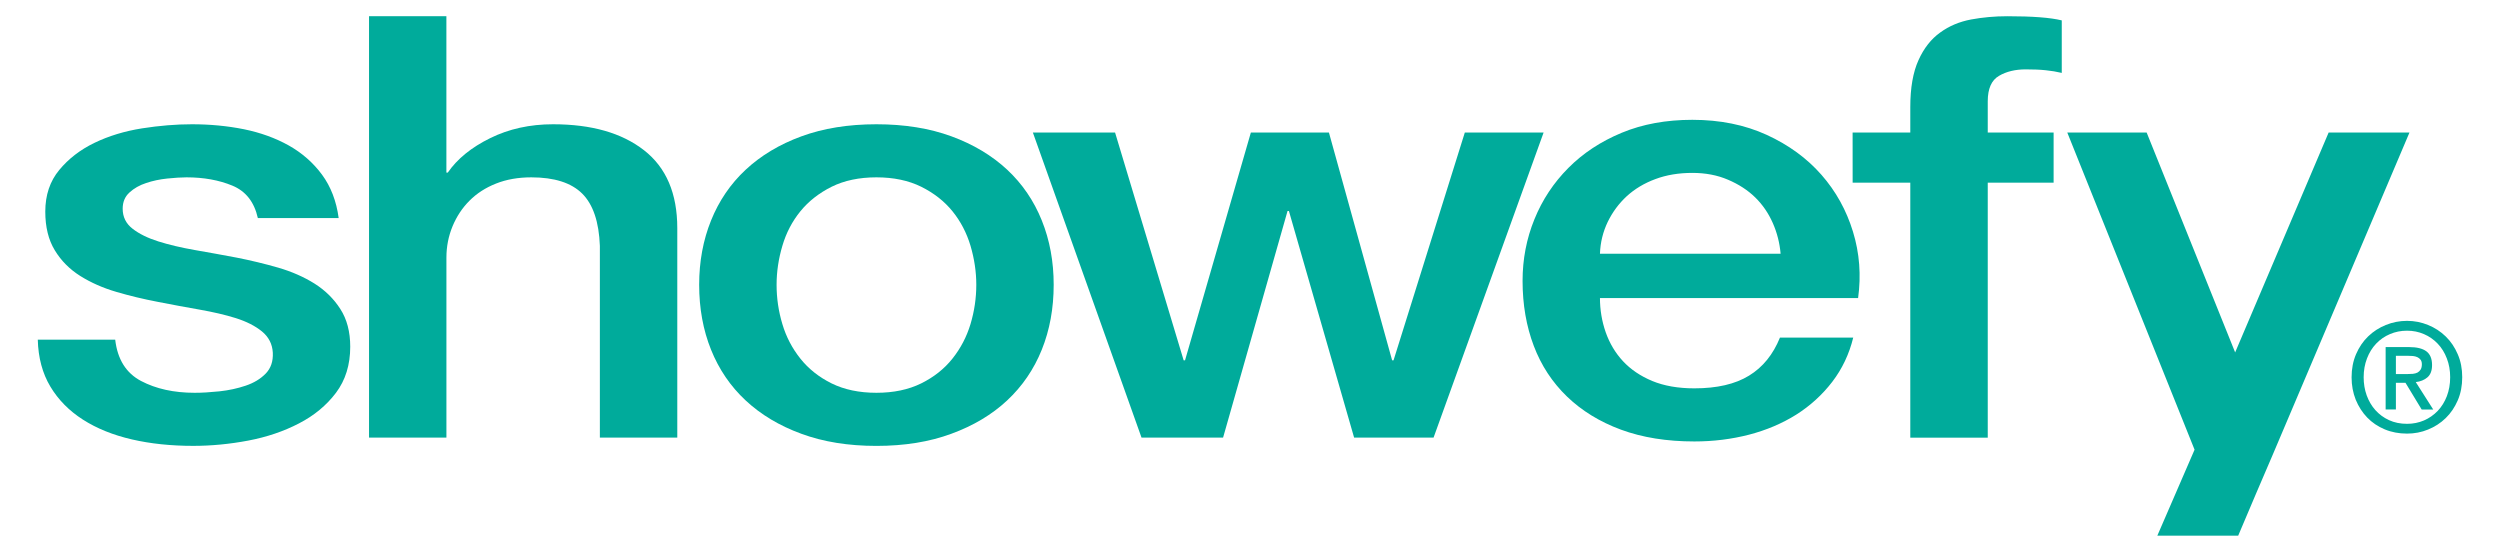
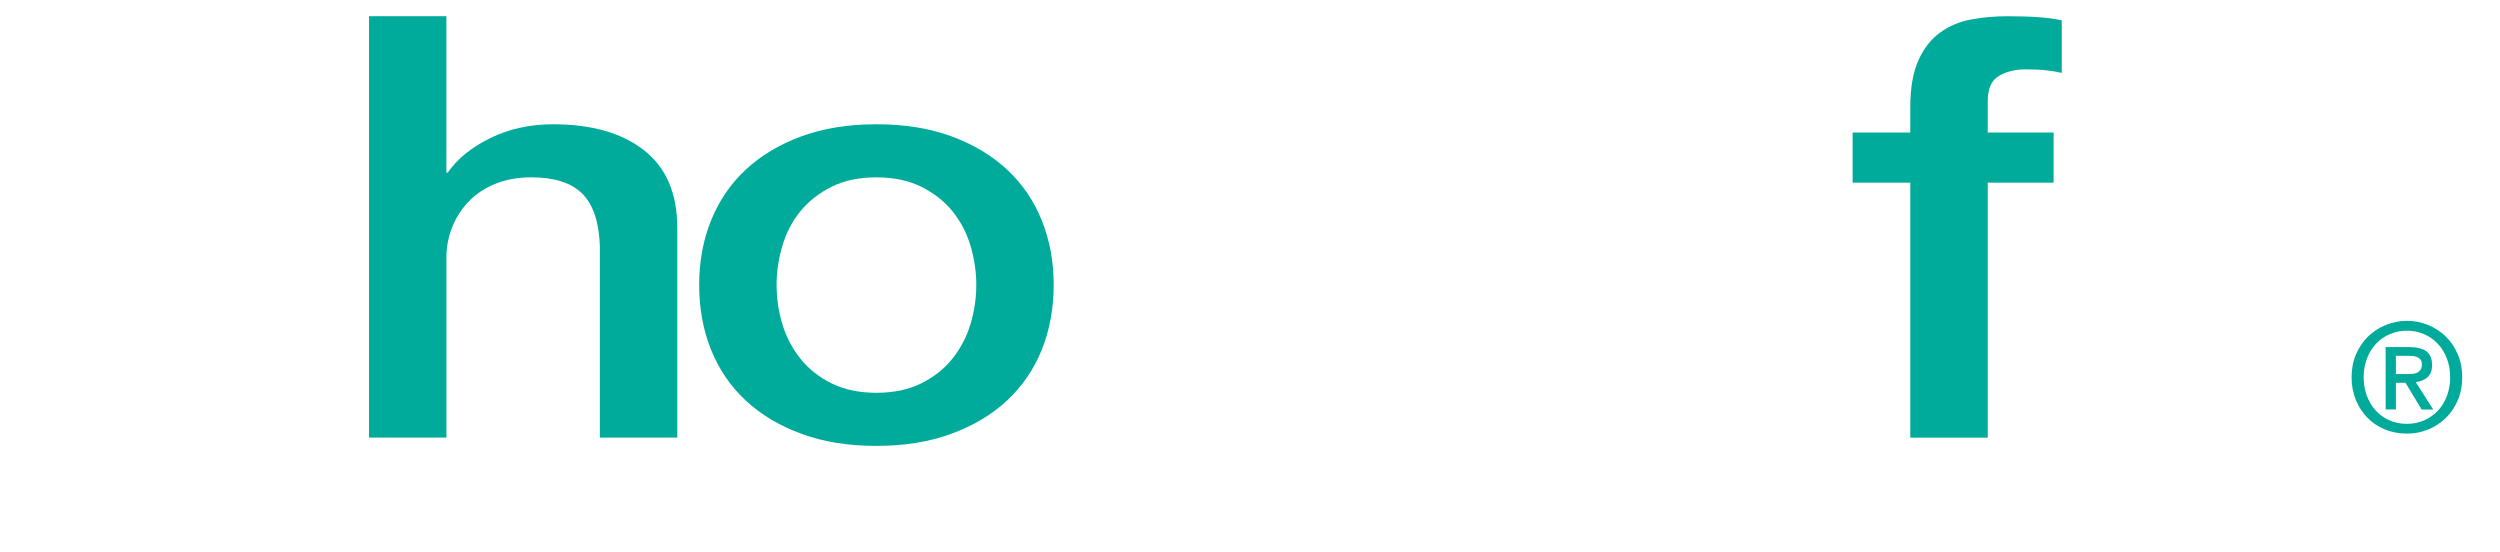
<svg xmlns="http://www.w3.org/2000/svg" version="1.1" id="Layer_1" x="0px" y="0px" width="77.013px" height="17px" viewBox="0 0 77.013 17" enable-background="new 0 0 77.013 17" xml:space="preserve">
  <g>
    <g>
-       <path fill="#00ab9b" d="M66.457,16.501l1.147-2.648l-3.921-9.77h2.445l2.726,6.773l2.88-6.773h2.49l-4.205,9.908    c-0.259,0.592-0.758,1.773-1.071,2.51" />
-       <path fill="#00ab9b" d="M3.549,10.464c0.07,0.606,0.336,1.029,0.796,1.272c0.46,0.242,1.011,0.364,1.653,0.364    c0.223,0,0.477-0.015,0.764-0.045c0.285-0.031,0.554-0.089,0.805-0.174c0.251-0.084,0.457-0.208,0.617-0.372    s0.233-0.379,0.22-0.646c-0.015-0.266-0.127-0.483-0.335-0.654c-0.209-0.17-0.478-0.306-0.807-0.41    c-0.326-0.102-0.7-0.188-1.118-0.262C5.725,9.464,5.3,9.385,4.867,9.3C4.421,9.215,3.992,9.112,3.582,8.991    c-0.413-0.121-0.781-0.284-1.11-0.49c-0.327-0.206-0.59-0.47-0.784-0.791C1.492,7.39,1.395,6.991,1.395,6.519    c0-0.51,0.144-0.937,0.429-1.281C2.109,4.892,2.472,4.612,2.911,4.4s0.928-0.361,1.465-0.446c0.536-0.084,1.05-0.126,1.538-0.126    c0.557,0,1.091,0.051,1.599,0.153c0.511,0.104,0.971,0.271,1.382,0.5c0.41,0.231,0.753,0.531,1.025,0.9    c0.272,0.37,0.443,0.815,0.513,1.337H7.943c-0.111-0.497-0.373-0.83-0.786-1c-0.411-0.17-0.881-0.255-1.411-0.255    c-0.167,0-0.366,0.014-0.596,0.037C4.92,5.524,4.703,5.57,4.502,5.638C4.299,5.704,4.128,5.801,3.989,5.929    c-0.14,0.126-0.21,0.293-0.21,0.5c0,0.254,0.102,0.46,0.305,0.617c0.201,0.157,0.467,0.288,0.794,0.391    c0.329,0.104,0.701,0.191,1.12,0.265c0.417,0.072,0.85,0.151,1.296,0.235C7.727,8.022,8.152,8.125,8.57,8.245    c0.419,0.122,0.791,0.286,1.119,0.491c0.327,0.207,0.593,0.467,0.795,0.783c0.203,0.314,0.305,0.702,0.305,1.162    c0,0.558-0.147,1.03-0.439,1.419c-0.294,0.389-0.674,0.703-1.142,0.944c-0.467,0.243-0.986,0.419-1.558,0.528    c-0.572,0.108-1.137,0.163-1.694,0.163c-0.685,0-1.315-0.065-1.894-0.199c-0.58-0.134-1.082-0.337-1.507-0.609    s-0.761-0.612-1.004-1.019c-0.243-0.405-0.373-0.888-0.387-1.444L3.549,10.464L3.549,10.464L3.549,10.464z" />
      <path fill="#00ab9b" d="M11.366,0.5h2.385v4.818h0.042c0.293-0.424,0.728-0.778,1.308-1.063c0.577-0.285,1.224-0.427,1.935-0.427    c1.186,0,2.119,0.267,2.803,0.8s1.025,1.333,1.025,2.4v6.453h-2.385V7.573c-0.028-0.739-0.209-1.275-0.544-1.609    c-0.335-0.333-0.858-0.501-1.568-0.501c-0.405,0-0.768,0.064-1.088,0.192c-0.321,0.127-0.593,0.303-0.816,0.527    c-0.224,0.224-0.397,0.487-0.523,0.79c-0.125,0.304-0.188,0.625-0.188,0.964v5.545h-2.384V0.5L11.366,0.5z" />
      <path fill="#00ab9b" d="M26.998,13.736c-0.865,0-1.635-0.124-2.311-0.373c-0.678-0.248-1.248-0.59-1.716-1.026    s-0.823-0.957-1.067-1.563S21.538,9.5,21.538,8.772c0-0.715,0.122-1.375,0.366-1.98c0.244-0.606,0.6-1.129,1.067-1.564    S24.01,4.448,24.688,4.2c0.676-0.248,1.445-0.372,2.311-0.372S28.634,3.952,29.31,4.2c0.677,0.248,1.248,0.592,1.716,1.027    c0.467,0.436,0.823,0.958,1.067,1.564c0.244,0.605,0.366,1.266,0.366,1.98c0,0.728-0.122,1.394-0.366,2.001    c-0.244,0.606-0.601,1.127-1.067,1.563c-0.468,0.437-1.039,0.778-1.716,1.026C28.634,13.612,27.863,13.736,26.998,13.736     M26.998,12.1c0.53,0,0.99-0.097,1.381-0.29c0.391-0.194,0.712-0.448,0.963-0.765c0.25-0.314,0.436-0.668,0.555-1.063    c0.118-0.394,0.178-0.798,0.178-1.21c0-0.399-0.06-0.799-0.178-1.2c-0.119-0.399-0.305-0.754-0.555-1.063    c-0.251-0.31-0.572-0.561-0.963-0.756c-0.391-0.193-0.851-0.29-1.381-0.29c-0.529,0-0.99,0.097-1.38,0.29    C25.227,5.949,24.907,6.2,24.655,6.51c-0.251,0.309-0.437,0.664-0.554,1.063c-0.119,0.401-0.178,0.801-0.178,1.2    c0,0.412,0.059,0.816,0.178,1.21c0.117,0.395,0.303,0.748,0.554,1.063c0.251,0.316,0.571,0.57,0.963,0.765    C26.008,12.003,26.469,12.1,26.998,12.1" />
-       <polygon fill="#00ab9b" points="31.818,4.083 34.35,4.083 36.463,11.101 36.505,11.101 38.533,4.083 40.938,4.083 42.885,11.101     42.928,11.101 45.124,4.083 47.551,4.083 44.161,13.481 41.714,13.481 39.705,6.5 39.663,6.5 37.677,13.481 35.165,13.481   " />
-       <path fill="#00ab9b" d="M49.287,9.181c0,0.363,0.059,0.715,0.177,1.055c0.12,0.34,0.297,0.637,0.534,0.892    c0.237,0.254,0.537,0.457,0.899,0.608c0.362,0.15,0.796,0.227,1.298,0.227c0.696,0,1.258-0.129,1.684-0.391    c0.426-0.26,0.742-0.652,0.953-1.173h2.257c-0.124,0.509-0.341,0.964-0.646,1.363c-0.308,0.401-0.678,0.737-1.108,1.01    c-0.434,0.272-0.918,0.478-1.455,0.618c-0.538,0.139-1.098,0.209-1.684,0.209c-0.852,0-1.604-0.121-2.261-0.363    c-0.655-0.242-1.208-0.582-1.662-1.019c-0.453-0.437-0.796-0.958-1.025-1.563s-0.345-1.272-0.345-2    c0-0.667,0.121-1.301,0.365-1.899c0.243-0.601,0.594-1.128,1.047-1.583c0.452-0.455,1-0.815,1.643-1.082    c0.641-0.266,1.366-0.399,2.175-0.399c0.851,0,1.614,0.154,2.29,0.463c0.677,0.311,1.238,0.72,1.685,1.229    s0.771,1.094,0.973,1.754c0.203,0.661,0.254,1.343,0.158,2.045L49.287,9.181L49.287,9.181L49.287,9.181z M54.852,7.817    c-0.028-0.327-0.107-0.643-0.24-0.945s-0.313-0.566-0.543-0.791c-0.23-0.225-0.511-0.406-0.838-0.545    c-0.328-0.141-0.694-0.21-1.098-0.21c-0.419,0-0.799,0.063-1.14,0.191c-0.343,0.127-0.636,0.304-0.881,0.527    c-0.243,0.225-0.438,0.488-0.585,0.79c-0.146,0.305-0.228,0.631-0.24,0.982H54.852z" />
      <path fill="#00ab9b" d="M57.07,4.083h1.777V3.301c0-0.595,0.084-1.076,0.252-1.446c0.166-0.37,0.39-0.654,0.67-0.854    c0.277-0.202,0.596-0.334,0.951-0.401c0.355-0.066,0.729-0.1,1.119-0.1c0.768,0,1.325,0.042,1.674,0.128v1.618    c-0.153-0.037-0.318-0.064-0.491-0.082c-0.176-0.019-0.381-0.027-0.618-0.027c-0.319,0-0.597,0.065-0.825,0.2    c-0.23,0.133-0.346,0.394-0.346,0.782v0.964h2.029v1.545h-2.029v7.854h-2.386V5.628h-1.776L57.07,4.083L57.07,4.083z" />
      <path fill="#00ab9b" d="M75.849,11.62c0,0.262-0.045,0.498-0.137,0.712c-0.092,0.213-0.215,0.396-0.371,0.547    c-0.156,0.152-0.338,0.27-0.544,0.353c-0.205,0.085-0.422,0.125-0.648,0.125c-0.249,0-0.479-0.043-0.688-0.131    c-0.21-0.088-0.39-0.209-0.539-0.364c-0.149-0.154-0.267-0.339-0.354-0.55c-0.084-0.213-0.127-0.441-0.127-0.689    c0-0.261,0.046-0.498,0.137-0.711c0.092-0.214,0.215-0.396,0.372-0.548s0.339-0.269,0.545-0.353    c0.208-0.084,0.426-0.127,0.655-0.127c0.225,0,0.441,0.043,0.647,0.127s0.387,0.201,0.543,0.353s0.28,0.334,0.371,0.548    C75.804,11.124,75.849,11.361,75.849,11.62 M75.478,11.62c0-0.209-0.034-0.402-0.103-0.579c-0.067-0.178-0.161-0.328-0.282-0.455    s-0.262-0.226-0.423-0.294c-0.162-0.07-0.335-0.105-0.521-0.105c-0.188,0-0.363,0.035-0.526,0.105    c-0.161,0.068-0.304,0.166-0.425,0.294c-0.12,0.127-0.214,0.277-0.282,0.455c-0.068,0.177-0.103,0.37-0.103,0.579    c0,0.199,0.031,0.386,0.093,0.558c0.063,0.173,0.151,0.325,0.268,0.456c0.116,0.129,0.256,0.233,0.421,0.309    c0.162,0.075,0.35,0.113,0.555,0.113c0.187,0,0.359-0.035,0.521-0.104c0.161-0.069,0.302-0.169,0.423-0.294    c0.121-0.128,0.215-0.279,0.282-0.454C75.443,12.028,75.478,11.835,75.478,11.62 M73.807,12.614H73.49v-1.922h0.729    c0.231,0,0.406,0.043,0.524,0.129c0.118,0.088,0.177,0.229,0.177,0.424c0,0.174-0.048,0.299-0.145,0.381    c-0.095,0.08-0.215,0.129-0.357,0.144l0.538,0.845h-0.356l-0.498-0.822h-0.296V12.614L73.807,12.614z M74.16,11.523    c0.058,0,0.114-0.003,0.168-0.007c0.055-0.005,0.102-0.019,0.143-0.039c0.039-0.021,0.072-0.053,0.097-0.092    c0.024-0.038,0.038-0.093,0.038-0.164c0-0.059-0.014-0.104-0.039-0.139c-0.026-0.035-0.061-0.062-0.101-0.08    s-0.085-0.029-0.134-0.035c-0.052-0.004-0.1-0.006-0.146-0.006h-0.38v0.562H74.16L74.16,11.523L74.16,11.523z" />
    </g>
  </g>
</svg>